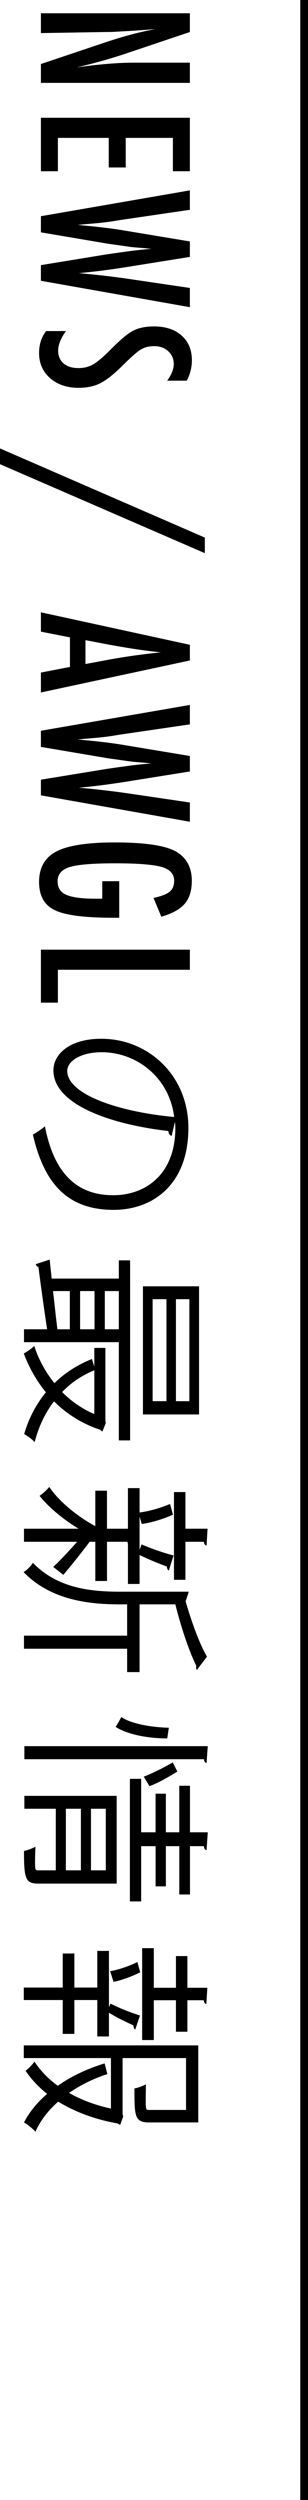
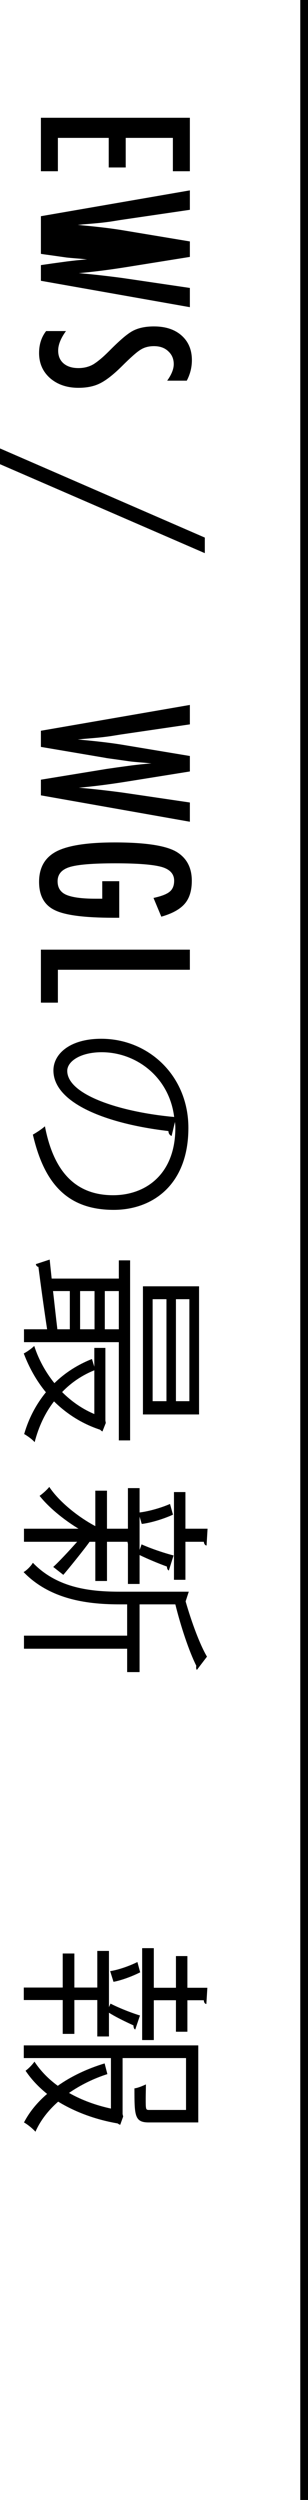
<svg xmlns="http://www.w3.org/2000/svg" version="1.1" id="レイヤー_1" x="0px" y="0px" width="39.885px" height="323px" viewBox="0 0 39.885 323" enable-background="new 0 0 39.885 323" xml:space="preserve">
  <rect x="38.885" width="1" height="323" />
-   <path d="M24.587,1.712v2.424l-7.696,2.586c-2.174,0.75-4.492,1.412-6.959,1.987c1.491-0.209,2.84-0.363,4.049-0.463  c1.207-0.099,2.344-0.15,3.41-0.15h7.196v2.612H5.297V8.272L13.98,5.36c0.808-0.266,1.637-0.518,2.485-0.755  c0.851-0.238,1.741-0.456,2.674-0.657c0.116-0.016,0.259-0.043,0.425-0.081c0.166-0.037,0.357-0.081,0.574-0.131  c-0.217,0.025-0.402,0.046-0.556,0.062c-0.154,0.017-0.285,0.03-0.394,0.038l-1.961,0.138l-2.387,0.137  c-0.133,0.008-0.296,0.014-0.486,0.019c-0.192,0.004-0.41,0.006-0.65,0.006L5.297,4.274V1.712H24.587z" />
  <polygon points="24.587,15.216 24.587,22.125 22.388,22.125 22.388,17.815 16.279,17.815 16.279,21.638 14.08,21.638 14.08,17.815   7.496,17.815 7.496,22.125 5.297,22.125 5.297,15.216 " />
-   <path d="M24.587,24.597v2.511l-8.958,1.312l-1.324,0.213c-0.717,0.099-1.369,0.174-1.962,0.224l-1.636,0.138  c-0.042,0.008-0.117,0.017-0.225,0.025c-0.108,0.008-0.246,0.02-0.414,0.037l0.625,0.063c1.092,0.1,2.096,0.206,3.012,0.318  c0.916,0.113,1.762,0.236,2.535,0.369l8.347,1.387v1.999l-8.108,1.299c-1.199,0.191-2.311,0.352-3.336,0.481  c-1.025,0.129-2.003,0.235-2.936,0.319c0.982,0.083,1.932,0.177,2.848,0.281c0.917,0.104,1.816,0.214,2.699,0.331l1.287,0.187  l7.546,1.112v2.486l-19.29-3.41v-2.024l8.333-1.362c0.033-0.008,0.171-0.029,0.413-0.063c0.24-0.033,0.586-0.083,1.036-0.15  l1.925-0.262c0.148-0.017,0.374-0.044,0.674-0.081c0.301-0.037,0.68-0.077,1.137-0.119l0.799-0.062  c-0.19-0.017-0.357-0.034-0.498-0.05c-0.143-0.017-0.258-0.03-0.351-0.038c-0.55-0.042-0.977-0.077-1.28-0.106  c-0.305-0.029-0.49-0.048-0.557-0.056l-1.849-0.263c-0.425-0.058-0.759-0.104-0.999-0.137c-0.242-0.034-0.391-0.058-0.45-0.075  L5.297,30.02v-2.086L24.587,24.597z" />
+   <path d="M24.587,24.597v2.511l-8.958,1.312l-1.324,0.213c-0.717,0.099-1.369,0.174-1.962,0.224l-1.636,0.138  c-0.042,0.008-0.117,0.017-0.225,0.025c-0.108,0.008-0.246,0.02-0.414,0.037l0.625,0.063c1.092,0.1,2.096,0.206,3.012,0.318  c0.916,0.113,1.762,0.236,2.535,0.369l8.347,1.387v1.999l-8.108,1.299c-1.199,0.191-2.311,0.352-3.336,0.481  c-1.025,0.129-2.003,0.235-2.936,0.319c0.982,0.083,1.932,0.177,2.848,0.281c0.917,0.104,1.816,0.214,2.699,0.331l1.287,0.187  l7.546,1.112v2.486l-19.29-3.41v-2.024c0.033-0.008,0.171-0.029,0.413-0.063c0.24-0.033,0.586-0.083,1.036-0.15  l1.925-0.262c0.148-0.017,0.374-0.044,0.674-0.081c0.301-0.037,0.68-0.077,1.137-0.119l0.799-0.062  c-0.19-0.017-0.357-0.034-0.498-0.05c-0.143-0.017-0.258-0.03-0.351-0.038c-0.55-0.042-0.977-0.077-1.28-0.106  c-0.305-0.029-0.49-0.048-0.557-0.056l-1.849-0.263c-0.425-0.058-0.759-0.104-0.999-0.137c-0.242-0.034-0.391-0.058-0.45-0.075  L5.297,30.02v-2.086L24.587,24.597z" />
  <path d="M24.188,49.183H21.65c0.566-0.792,0.85-1.503,0.85-2.136c0-0.684-0.241-1.241-0.725-1.675  c-0.457-0.433-1.069-0.649-1.836-0.649c-0.674,0-1.254,0.154-1.736,0.462c-0.26,0.158-0.592,0.418-1,0.781  c-0.408,0.362-0.899,0.831-1.475,1.405c-1.074,1.058-2.002,1.778-2.785,2.162c-0.758,0.383-1.688,0.574-2.787,0.574  c-1.49,0-2.719-0.42-3.686-1.261c-0.941-0.842-1.41-1.92-1.41-3.236c0-1.108,0.303-2.053,0.912-2.836h2.572  c-0.674,0.924-1.012,1.765-1.012,2.523c0,0.708,0.236,1.262,0.705,1.662c0.471,0.4,1.111,0.599,1.918,0.599  c0.699,0,1.328-0.153,1.887-0.461c0.268-0.159,0.572-0.379,0.919-0.663c0.345-0.283,0.729-0.637,1.155-1.062  c0.65-0.658,1.225-1.203,1.724-1.636c0.5-0.433,0.937-0.754,1.312-0.962c0.733-0.4,1.658-0.6,2.774-0.6  c1.507,0,2.702,0.391,3.587,1.175c0.891,0.791,1.336,1.853,1.336,3.185C24.85,47.459,24.628,48.342,24.188,49.183" />
  <polygon points="26.523,69.457 26.523,71.469 0,59.975 0,57.938 " />
-   <path d="M24.587,83.31v2.024l-19.29,4.135v-2.573l3.761-0.725v-3.823l-3.761-0.737v-2.499L24.587,83.31z M11.068,85.795l3.074-0.575  c2.09-0.383,4.322-0.695,6.696-0.937c-1.158-0.116-2.33-0.266-3.517-0.449c-1.188-0.184-2.447-0.4-3.779-0.65l-2.475-0.475V85.795z" />
  <path d="M24.587,91.079v2.511l-8.958,1.312l-1.324,0.213c-0.717,0.099-1.369,0.174-1.962,0.224l-1.636,0.138  c-0.042,0.008-0.117,0.017-0.225,0.025c-0.108,0.008-0.246,0.02-0.414,0.037l0.625,0.063c1.092,0.1,2.096,0.206,3.012,0.318  c0.916,0.113,1.762,0.236,2.535,0.369l8.347,1.387v1.999l-8.108,1.299c-1.199,0.191-2.311,0.352-3.336,0.481  c-1.025,0.129-2.003,0.235-2.936,0.319c0.982,0.083,1.932,0.177,2.848,0.281c0.917,0.104,1.816,0.214,2.699,0.331l1.287,0.187  l7.546,1.112v2.486l-19.29-3.41v-2.024l8.333-1.362c0.033-0.008,0.171-0.029,0.413-0.063c0.24-0.033,0.586-0.083,1.036-0.15  l1.925-0.262c0.148-0.017,0.374-0.044,0.674-0.081c0.301-0.037,0.68-0.077,1.137-0.119l0.799-0.062  c-0.19-0.017-0.357-0.034-0.498-0.05c-0.143-0.017-0.258-0.03-0.351-0.038c-0.55-0.042-0.977-0.077-1.28-0.106  c-0.305-0.029-0.49-0.048-0.557-0.056l-1.849-0.263c-0.425-0.058-0.759-0.104-0.999-0.137c-0.242-0.034-0.391-0.058-0.45-0.075  l-8.333-1.412v-2.086L24.587,91.079z" />
  <path d="M15.441,113.853v4.723h-0.75c-3.756,0-6.292-0.329-7.607-0.987c-1.35-0.65-2.024-1.866-2.024-3.649  c0-1.84,0.75-3.152,2.249-3.935c1.498-0.775,4.019-1.162,7.559-1.162c4.049,0,6.742,0.425,8.083,1.274  c1.259,0.8,1.888,2.028,1.888,3.686c0,1.266-0.306,2.253-0.914,2.961c-0.615,0.716-1.627,1.274-3.035,1.674l-1.012-2.423  c0.508-0.109,0.935-0.23,1.28-0.363c0.347-0.133,0.614-0.279,0.806-0.437c0.392-0.317,0.588-0.792,0.588-1.424  c0-0.867-0.533-1.458-1.6-1.774c-1.115-0.317-3.119-0.475-6.01-0.475c-2.923,0-4.9,0.162-5.934,0.487  c-1.033,0.324-1.549,0.937-1.549,1.836c0,0.825,0.365,1.404,1.098,1.737c0.783,0.341,2.041,0.512,3.773,0.512h0.525h0.387v-2.261  H15.441z" />
  <polygon points="24.587,122.697 24.587,125.296 7.496,125.296 7.496,129.544 5.297,129.544 5.297,122.697 " />
  <path d="M22.221,146.774c-0.23-0.103-0.409-0.308-0.409-0.64c-7.958-0.921-14.894-3.583-14.894-7.83c0-2.15,2.15-4.094,6.193-4.094  c6.141,0,11.285,4.785,11.285,11.514c0,7.396-4.683,10.594-9.673,10.594c-6.09,0-9.033-3.531-10.466-9.724  c0.408-0.23,1.1-0.665,1.561-1.074c1.127,5.885,3.992,8.905,8.828,8.905c4.223,0,8.061-2.712,8.061-8.701  c0-0.256-0.025-0.537-0.051-0.767L22.221,146.774z M22.554,144.317c-0.64-5.169-4.913-8.368-9.392-8.368  c-2.737,0-4.453,1.178-4.453,2.406C8.709,141.452,15.543,143.678,22.554,144.317" />
  <path d="M13.699,183.85l-0.435,1.1c-0.153-0.076-0.204-0.153-0.307-0.23c-2.354-0.768-4.351-2.073-5.962-3.659  c-1.152,1.484-1.996,3.275-2.508,5.271c-0.332-0.384-0.947-0.819-1.356-1.049c0.588-2.047,1.562-3.864,2.815-5.399  c-1.254-1.51-2.201-3.25-2.867-5.016c0.41-0.204,1.023-0.639,1.356-0.972c0.537,1.689,1.433,3.352,2.61,4.811  c1.357-1.331,2.994-2.38,4.861-3.122l0.308,0.998v-2.431h1.433v9.391L13.699,183.85z M15.389,186.103V173.41H3.107v-1.664H6.1  c-0.46-3.045-0.869-6.064-1.126-8.06c-0.179-0.026-0.307-0.179-0.332-0.358l1.791-0.589l0.257,2.456h8.699v-2.354h1.459v23.262  H15.389z M9.043,166.808H6.867c0.18,1.561,0.358,3.25,0.563,4.938h1.612V166.808z M12.216,177.043  c-1.586,0.64-2.994,1.587-4.171,2.815c1.177,1.177,2.585,2.175,4.171,2.84V177.043z M10.373,171.746h1.869v-4.938h-1.869V171.746z   M13.572,171.746h1.815v-4.938h-1.815V171.746z M25.777,182.75h-7.267v-16.556h7.267V182.75z M19.765,181.035h1.791v-13.178h-1.791  V181.035z M22.783,181.035h1.74v-13.178h-1.74V181.035z" />
  <path d="M18.075,216.038h-1.61v-3.02H3.105v-1.688h13.359v-4.043h-0.949c-3.836,0-8.903-0.486-12.461-4.171  c0.385-0.205,0.973-0.793,1.203-1.203c3.225,3.354,7.65,3.736,11.284,3.736h8.905l-0.409,1.254c0.767,2.662,1.817,5.527,2.765,7.14  l-1.307,1.714c-0.076-0.076-0.128-0.256-0.076-0.537c-0.947-1.894-1.996-5.041-2.713-7.933h-4.632V216.038z M11.602,199.201  c-0.666,0.946-2.84,3.634-3.403,4.272l-1.306-1.022c0.666-0.589,2.074-2.099,3.098-3.25H3.105v-1.688h7.063  c-2.022-1.229-3.915-2.816-5.041-4.248c0.409-0.281,0.972-0.793,1.255-1.152c1.201,1.818,3.607,3.813,5.961,5.066v-4.58h1.51v4.914  h2.713v-5.246h1.509v3.147c1.101-0.128,2.713-0.563,3.94-1.101l0.385,1.383c-1.279,0.588-2.943,1.074-4.043,1.201l-0.282-0.946  v4.299c0.128-0.333,0.256-0.69,0.256-0.717c1.126,0.512,2.918,1.126,4.146,1.434l-0.613,1.944c-0.154-0.051-0.23-0.23-0.256-0.512  c-0.998-0.358-2.482-0.973-3.532-1.484v3.736h-1.509v-5.194c-0.026-0.077-0.053-0.153-0.053-0.256h-2.66v5.067h-1.51v-5.067H11.602z   M24.012,204.114h-1.483v-11.336h1.483v4.734h2.866l-0.128,2.174c-0.179-0.025-0.307-0.153-0.357-0.485h-2.381V204.114z" />
-   <path d="M15.107,243.365H4.948c-1.663,0-1.842-0.666-1.842-4.222c0.435-0.078,1.049-0.308,1.483-0.537  c-0.024,0.716-0.051,1.381-0.051,1.867c0,1.049,0,1.178,0.409,1.178h2.278v-7.958H3.157v-1.664h11.95V243.365z M26.904,225.606  l-0.154,2.175c-0.179-0.026-0.307-0.153-0.332-0.486H3.157v-1.688H26.904z M8.531,241.651h1.943v-7.958H8.531V241.651z   M13.7,233.693h-1.919v7.958H13.7V233.693z M21.658,224.608c-2.277,0-5.041-0.436-6.679-1.484c0.563-0.947,0.64-1.1,0.717-1.279  c1.407,0.922,4.017,1.33,6.167,1.383L21.658,224.608z M18.28,238.528v7.14h-1.459v-15.84h1.459v6.909h1.868v-4.989h1.331v4.989  h1.739v-6.014h1.383v6.014h2.303l-0.154,2.303c-0.179-0.025-0.307-0.152-0.357-0.512h-1.791v6.244h-1.383v-6.244h-1.739v5.195  h-1.331v-5.195H18.28z M18.613,229.547c0.973-0.358,2.584-1.151,3.761-1.843l0.589,1.178c-1.152,0.742-2.662,1.562-3.607,1.893  L18.613,229.547z" />
  <path d="M14.314,258.869c1.023,0.537,2.712,1.203,3.812,1.535l-0.613,1.817c-0.154-0.077-0.231-0.256-0.231-0.537  c-0.896-0.41-2.251-1.049-3.173-1.639v3.071H12.6v-4.708H9.631v4.375h-1.51v-4.375H3.08v-1.613h5.041v-4.4h1.51v4.4H12.6v-4.733  h1.51v7.269L14.314,258.869z M15.951,273.456l-0.383,1.074c-0.154-0.052-0.23-0.104-0.333-0.179  c-2.712-0.462-5.399-1.408-7.702-2.815c-1.279,1.126-2.303,2.432-2.943,3.889c-0.357-0.408-1.022-0.946-1.484-1.201  c0.718-1.383,1.74-2.611,2.994-3.686c-1.074-0.869-2.021-1.843-2.789-2.994c0.385-0.281,0.869-0.768,1.151-1.177  c0.794,1.202,1.817,2.252,3.021,3.122c1.765-1.254,3.863-2.227,6.064-2.893l0.358,1.383c-1.767,0.562-3.479,1.406-4.966,2.431  c1.664,0.946,3.531,1.612,5.426,2.022v-6.526H3.08v-1.638h22.596v9.955h-6.423c-1.843,0-1.843-0.922-1.843-4.402  c0.436-0.051,1.049-0.307,1.484-0.512c0,0.666-0.025,1.305-0.025,1.792c0,1.407,0,1.509,0.409,1.509h4.812v-6.704h-8.215v7.242  L15.951,273.456z M14.264,254.673c0.92-0.127,2.404-0.613,3.53-1.177l0.358,1.33c-1.1,0.563-2.559,1.075-3.454,1.229L14.264,254.673  z M22.784,258.435h-2.866v5.144h-1.51v-11.874h1.51v5.118h2.866v-4.095h1.483v4.095h2.584l-0.127,2.099  c-0.178-0.026-0.307-0.154-0.332-0.486h-2.125v4.068h-1.483V258.435z" />
  <g>
</g>
  <g>
</g>
  <g>
</g>
  <g>
</g>
  <g>
</g>
  <g>
</g>
  <g>
</g>
  <g>
</g>
  <g>
</g>
  <g>
</g>
  <g>
</g>
  <g>
</g>
  <g>
</g>
  <g>
</g>
  <g>
</g>
</svg>